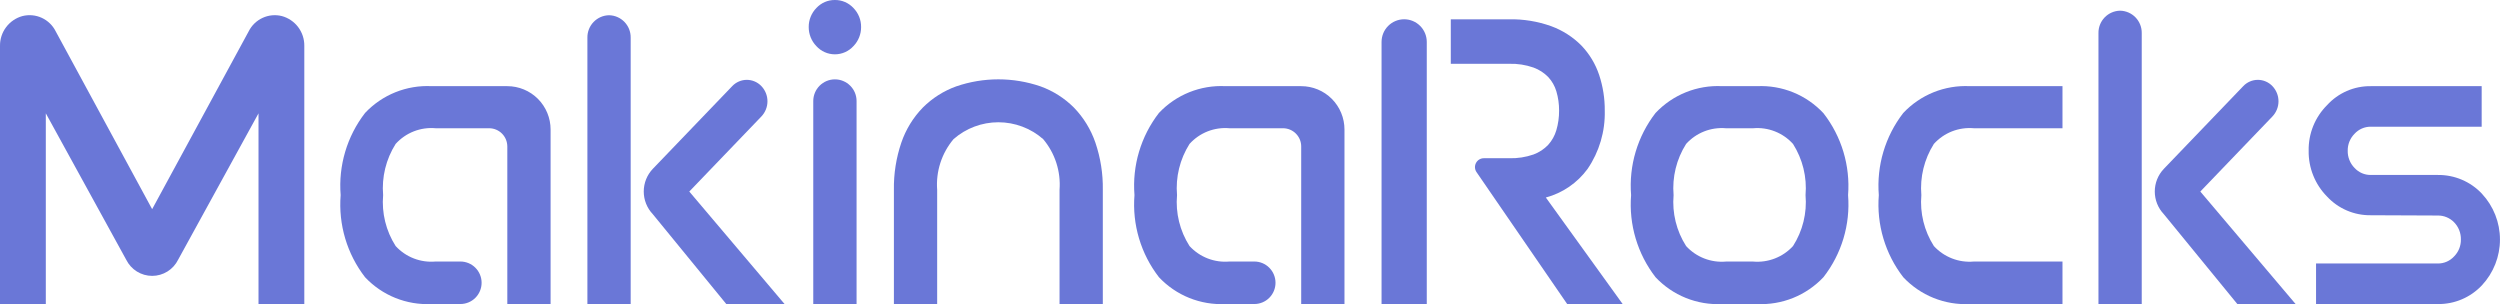
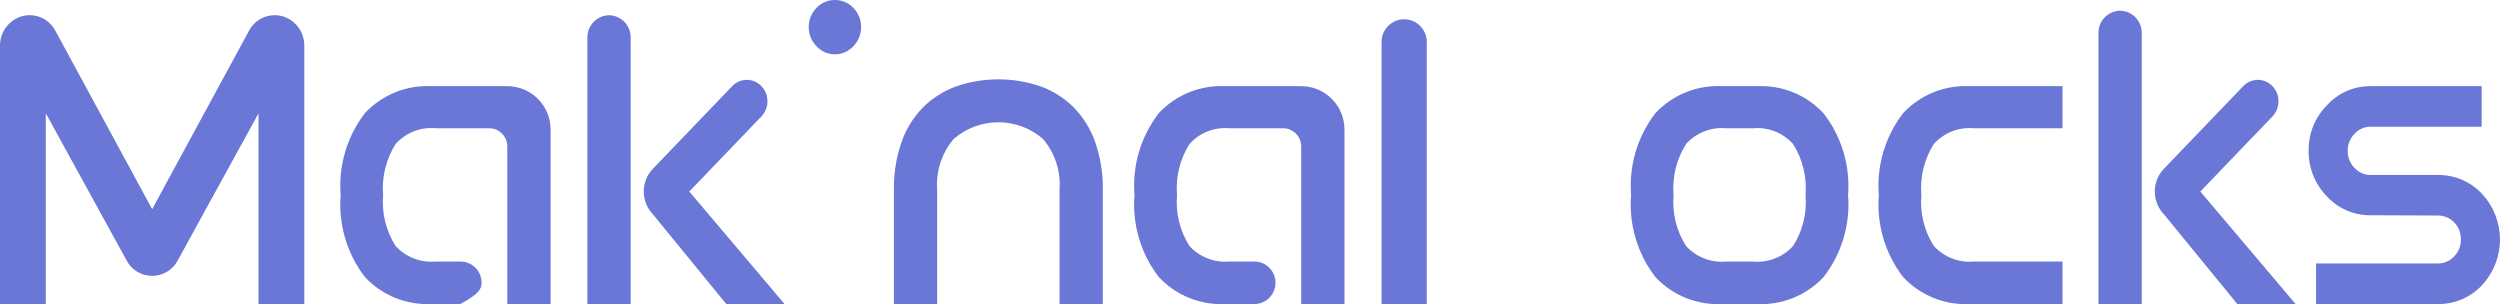
<svg xmlns="http://www.w3.org/2000/svg" width="148" height="18" viewBox="0 0 148 18" fill="none">
  <path d="M16.689 0.952C16.307 0.855 15.903 0.893 15.545 1.058C15.187 1.223 14.896 1.506 14.72 1.86L9.007 12.383L3.299 1.859C3.123 1.504 2.831 1.221 2.472 1.056C2.113 0.891 1.708 0.854 1.325 0.952C0.941 1.058 0.602 1.289 0.362 1.608C0.122 1.927 -0.005 2.317 0 2.717V18H2.712V6.709L7.471 15.375C7.613 15.662 7.832 15.904 8.103 16.073C8.375 16.242 8.688 16.332 9.008 16.332C9.327 16.332 9.641 16.242 9.912 16.073C10.184 15.904 10.403 15.662 10.545 15.375L15.304 6.71V18H18.015V2.717C18.021 2.317 17.893 1.927 17.653 1.607C17.413 1.288 17.074 1.057 16.689 0.952Z" fill="#6A77D7" />
  <path d="M146.93 11.468C146.596 11.112 146.191 10.83 145.742 10.639C145.292 10.448 144.809 10.352 144.321 10.358H140.351C140.17 10.36 139.991 10.324 139.825 10.252C139.659 10.18 139.51 10.073 139.388 9.94C139.256 9.806 139.153 9.647 139.084 9.472C139.014 9.297 138.981 9.11 138.985 8.922C138.982 8.736 139.016 8.552 139.085 8.38C139.155 8.208 139.258 8.052 139.388 7.92C139.51 7.787 139.659 7.68 139.825 7.608C139.991 7.536 140.17 7.499 140.351 7.501H146.915V5.101H140.351C139.864 5.094 139.381 5.191 138.934 5.386C138.487 5.58 138.086 5.868 137.758 6.229C137.406 6.581 137.128 7.001 136.941 7.464C136.755 7.927 136.663 8.423 136.673 8.922C136.664 9.423 136.756 9.921 136.943 10.386C137.129 10.852 137.406 11.275 137.758 11.632C138.089 11.989 138.49 12.272 138.937 12.463C139.384 12.654 139.866 12.749 140.351 12.742L144.32 12.759C144.499 12.757 144.677 12.791 144.842 12.86C145.008 12.929 145.158 13.031 145.283 13.16C145.414 13.294 145.517 13.454 145.586 13.629C145.655 13.803 145.689 13.99 145.685 14.178C145.688 14.364 145.654 14.548 145.585 14.72C145.516 14.892 145.413 15.048 145.283 15.18C145.161 15.313 145.012 15.42 144.846 15.492C144.68 15.564 144.501 15.601 144.32 15.599H137.11V18H144.32C144.808 18.006 145.292 17.911 145.741 17.72C146.19 17.529 146.595 17.246 146.93 16.89C147.616 16.155 147.998 15.186 147.998 14.18C147.998 13.173 147.616 12.204 146.93 11.469L146.93 11.468Z" fill="#6A77D7" />
  <path d="M49.427 7.37731e-05C49.221 -0.002 49.018 0.039 48.829 0.12C48.641 0.202 48.471 0.322 48.331 0.472C48.184 0.622 48.069 0.799 47.991 0.993C47.912 1.188 47.873 1.396 47.876 1.606C47.875 2.024 48.036 2.426 48.326 2.727C48.465 2.881 48.635 3.004 48.824 3.088C49.014 3.173 49.219 3.216 49.426 3.216C49.633 3.216 49.839 3.173 50.028 3.088C50.218 3.004 50.387 2.881 50.527 2.727C50.817 2.427 50.979 2.024 50.977 1.606C50.98 1.396 50.941 1.188 50.863 0.993C50.785 0.799 50.669 0.622 50.522 0.472C50.382 0.322 50.213 0.202 50.024 0.12C49.835 0.039 49.632 -0.002 49.427 7.37731e-05Z" fill="#6A77D7" />
-   <path d="M49.426 4.698C49.087 4.698 48.761 4.834 48.521 5.074C48.281 5.315 48.145 5.642 48.145 5.982V18H50.709V5.982C50.709 5.813 50.676 5.646 50.612 5.49C50.547 5.335 50.453 5.193 50.333 5.074C50.214 4.955 50.073 4.86 49.917 4.796C49.762 4.731 49.595 4.698 49.426 4.698Z" fill="#6A77D7" />
  <path d="M63.575 6.368C63.017 5.81 62.343 5.382 61.602 5.114C59.982 4.558 58.225 4.558 56.606 5.114C55.864 5.382 55.19 5.81 54.632 6.368C54.059 6.957 53.624 7.667 53.358 8.446C53.053 9.345 52.904 10.29 52.919 11.24V18H55.48V11.24C55.398 10.15 55.746 9.071 56.45 8.236C57.185 7.592 58.127 7.238 59.103 7.238C60.078 7.238 61.021 7.592 61.755 8.236C62.459 9.071 62.808 10.15 62.725 11.241V18H65.287V11.24C65.302 10.29 65.153 9.345 64.848 8.446C64.581 7.667 64.147 6.958 63.575 6.368Z" fill="#6A77D7" />
  <path d="M36.055 0.902C35.709 0.908 35.381 1.052 35.141 1.301C34.9 1.55 34.769 1.884 34.774 2.23V17.999H37.336V2.23C37.342 1.884 37.21 1.55 36.97 1.301C36.73 1.052 36.401 0.908 36.055 0.902Z" fill="#6A77D7" />
  <path d="M45.075 6.894C45.305 6.652 45.434 6.331 45.434 5.996C45.434 5.662 45.305 5.341 45.075 5.099C44.964 4.982 44.83 4.888 44.681 4.824C44.533 4.76 44.373 4.727 44.211 4.727C44.05 4.727 43.89 4.76 43.742 4.824C43.593 4.888 43.459 4.982 43.348 5.099L38.646 9.996C38.302 10.358 38.11 10.838 38.11 11.338C38.11 11.838 38.302 12.318 38.646 12.68L42.995 17.997H46.445L40.806 11.339L45.075 6.894Z" fill="#6A77D7" />
  <path d="M125.51 0.633C125.164 0.639 124.835 0.783 124.594 1.032C124.354 1.282 124.223 1.616 124.229 1.963V18H126.791V1.963C126.797 1.616 126.665 1.282 126.425 1.032C126.185 0.783 125.855 0.639 125.51 0.633Z" fill="#6A77D7" />
  <path d="M134.528 6.894C134.758 6.652 134.887 6.331 134.887 5.996C134.887 5.662 134.758 5.341 134.528 5.099C134.417 4.982 134.283 4.888 134.134 4.824C133.986 4.76 133.826 4.727 133.665 4.727C133.503 4.727 133.343 4.76 133.195 4.824C133.046 4.888 132.912 4.982 132.801 5.099L128.099 9.996C127.755 10.358 127.563 10.838 127.563 11.338C127.563 11.838 127.755 12.318 128.099 12.68L132.449 17.997H135.898L130.259 11.339L134.528 6.894Z" fill="#6A77D7" />
  <path d="M104.018 5.101H101.949C101.217 5.064 100.485 5.187 99.805 5.461C99.125 5.735 98.512 6.153 98.008 6.688C96.938 8.071 96.422 9.805 96.561 11.55C96.422 13.294 96.938 15.028 98.008 16.411C98.511 16.946 99.124 17.365 99.805 17.639C100.485 17.913 101.217 18.036 101.949 17.999H104.018C104.748 18.034 105.477 17.91 106.156 17.636C106.834 17.361 107.445 16.944 107.947 16.411C109.025 15.032 109.545 13.296 109.406 11.55C109.541 9.807 109.021 8.077 107.947 6.7C107.446 6.164 106.836 5.744 106.158 5.468C105.479 5.192 104.749 5.067 104.018 5.101ZM106.147 14.566C105.85 14.891 105.482 15.142 105.072 15.301C104.662 15.46 104.221 15.523 103.783 15.484H102.181C101.743 15.523 101.302 15.46 100.892 15.301C100.482 15.142 100.114 14.891 99.817 14.566C99.245 13.671 98.984 12.61 99.076 11.55C98.986 10.487 99.246 9.422 99.817 8.521C100.113 8.194 100.48 7.939 100.89 7.778C101.3 7.617 101.742 7.554 102.181 7.593H103.783C104.222 7.553 104.664 7.617 105.074 7.778C105.485 7.939 105.852 8.194 106.147 8.521C106.718 9.422 106.979 10.487 106.888 11.55C106.98 12.61 106.72 13.671 106.147 14.566Z" fill="#6A77D7" />
  <path d="M112.673 6.688C111.603 8.071 111.087 9.805 111.226 11.55C111.087 13.294 111.603 15.028 112.673 16.411C113.176 16.946 113.789 17.365 114.469 17.639C115.15 17.913 115.881 18.036 116.614 17.999H122.099V15.483H116.849C116.411 15.522 115.971 15.46 115.561 15.3C115.151 15.141 114.783 14.89 114.485 14.566C113.913 13.67 113.652 12.609 113.744 11.55C113.654 10.486 113.914 9.422 114.485 8.52C114.781 8.193 115.148 7.938 115.558 7.777C115.969 7.616 116.41 7.553 116.849 7.592H122.099V5.101H116.609C115.877 5.065 115.147 5.188 114.467 5.462C113.788 5.736 113.176 6.154 112.673 6.688Z" fill="#6A77D7" />
-   <path d="M93.985 9.999C94.677 8.985 95.033 7.778 95.002 6.549C95.008 5.833 94.896 5.121 94.671 4.441C94.454 3.789 94.096 3.194 93.621 2.698C93.116 2.188 92.504 1.796 91.831 1.55C91.028 1.263 90.18 1.125 89.328 1.143H85.887V3.777H89.352C89.838 3.763 90.323 3.838 90.783 3.999C91.114 4.119 91.413 4.313 91.659 4.565C91.879 4.804 92.042 5.09 92.135 5.401C92.246 5.773 92.301 6.16 92.298 6.549C92.301 6.942 92.246 7.334 92.135 7.711C92.041 8.031 91.877 8.326 91.654 8.573C91.412 8.829 91.114 9.025 90.783 9.146C90.323 9.306 89.838 9.38 89.352 9.367H87.844C87.748 9.367 87.654 9.393 87.572 9.442C87.49 9.492 87.423 9.563 87.379 9.648C87.334 9.733 87.313 9.828 87.319 9.924C87.325 10.02 87.356 10.112 87.411 10.191L88.655 12.002L92.756 17.968L92.778 17.999H96.062L91.514 11.693C92.506 11.427 93.378 10.829 93.985 9.999Z" fill="#6A77D7" />
  <path d="M77.031 5.101H72.549C71.816 5.064 71.085 5.187 70.404 5.461C69.724 5.735 69.111 6.153 68.608 6.688C67.538 8.071 67.022 9.805 67.161 11.55C67.022 13.294 67.538 15.027 68.609 16.41C69.112 16.945 69.725 17.364 70.405 17.638C71.086 17.912 71.817 18.035 72.55 17.998H74.255C74.588 17.998 74.907 17.866 75.142 17.63C75.378 17.394 75.51 17.074 75.51 16.74C75.51 16.406 75.378 16.086 75.142 15.85C74.907 15.614 74.588 15.482 74.255 15.482H72.784C72.347 15.521 71.906 15.459 71.496 15.3C71.086 15.141 70.718 14.89 70.42 14.566C69.848 13.67 69.587 12.61 69.68 11.55C69.589 10.486 69.849 9.422 70.42 8.52C70.716 8.193 71.083 7.938 71.493 7.777C71.903 7.616 72.345 7.553 72.784 7.592H75.953C76.095 7.592 76.235 7.62 76.366 7.674C76.497 7.728 76.616 7.808 76.716 7.909C76.816 8.009 76.896 8.128 76.95 8.259C77.004 8.391 77.032 8.531 77.031 8.673V17.999H79.593V7.667C79.593 7.33 79.527 6.996 79.398 6.685C79.27 6.373 79.081 6.091 78.843 5.852C78.605 5.614 78.323 5.425 78.012 5.296C77.701 5.167 77.368 5.101 77.031 5.101Z" fill="#6A77D7" />
-   <path d="M30.033 5.101H25.551C24.819 5.064 24.088 5.187 23.407 5.461C22.727 5.735 22.114 6.153 21.611 6.688C20.542 8.072 20.027 9.806 20.167 11.55C20.027 13.294 20.542 15.027 21.61 16.41C22.113 16.945 22.726 17.364 23.406 17.638C24.087 17.912 24.818 18.035 25.55 17.998H27.255C27.588 17.998 27.908 17.866 28.143 17.63C28.378 17.394 28.511 17.074 28.511 16.74C28.511 16.406 28.378 16.086 28.143 15.85C27.908 15.614 27.588 15.482 27.255 15.482H25.787C25.349 15.521 24.908 15.459 24.498 15.3C24.088 15.142 23.72 14.89 23.422 14.566C22.849 13.67 22.589 12.61 22.681 11.55C22.591 10.486 22.851 9.422 23.422 8.52C23.718 8.193 24.085 7.938 24.495 7.777C24.906 7.616 25.348 7.552 25.787 7.592H28.955C29.096 7.592 29.237 7.62 29.368 7.674C29.498 7.728 29.617 7.808 29.718 7.909C29.818 8.009 29.897 8.128 29.951 8.259C30.005 8.391 30.033 8.531 30.033 8.673V17.999H32.595V7.667C32.595 7.33 32.529 6.996 32.4 6.685C32.271 6.373 32.082 6.09 31.845 5.852C31.607 5.614 31.324 5.425 31.013 5.296C30.703 5.167 30.369 5.101 30.033 5.101Z" fill="#6A77D7" />
+   <path d="M30.033 5.101H25.551C24.819 5.064 24.088 5.187 23.407 5.461C22.727 5.735 22.114 6.153 21.611 6.688C20.542 8.072 20.027 9.806 20.167 11.55C20.027 13.294 20.542 15.027 21.61 16.41C22.113 16.945 22.726 17.364 23.406 17.638C24.087 17.912 24.818 18.035 25.55 17.998H27.255C28.378 17.394 28.511 17.074 28.511 16.74C28.511 16.406 28.378 16.086 28.143 15.85C27.908 15.614 27.588 15.482 27.255 15.482H25.787C25.349 15.521 24.908 15.459 24.498 15.3C24.088 15.142 23.72 14.89 23.422 14.566C22.849 13.67 22.589 12.61 22.681 11.55C22.591 10.486 22.851 9.422 23.422 8.52C23.718 8.193 24.085 7.938 24.495 7.777C24.906 7.616 25.348 7.552 25.787 7.592H28.955C29.096 7.592 29.237 7.62 29.368 7.674C29.498 7.728 29.617 7.808 29.718 7.909C29.818 8.009 29.897 8.128 29.951 8.259C30.005 8.391 30.033 8.531 30.033 8.673V17.999H32.595V7.667C32.595 7.33 32.529 6.996 32.4 6.685C32.271 6.373 32.082 6.09 31.845 5.852C31.607 5.614 31.324 5.425 31.013 5.296C30.703 5.167 30.369 5.101 30.033 5.101Z" fill="#6A77D7" />
  <path d="M83.127 1.141C82.772 1.141 82.431 1.283 82.18 1.534C81.929 1.786 81.788 2.127 81.788 2.483V17.999H84.465V2.483C84.465 2.128 84.324 1.786 84.073 1.535C83.823 1.283 83.482 1.141 83.127 1.141Z" fill="#6A77D7" />
</svg>